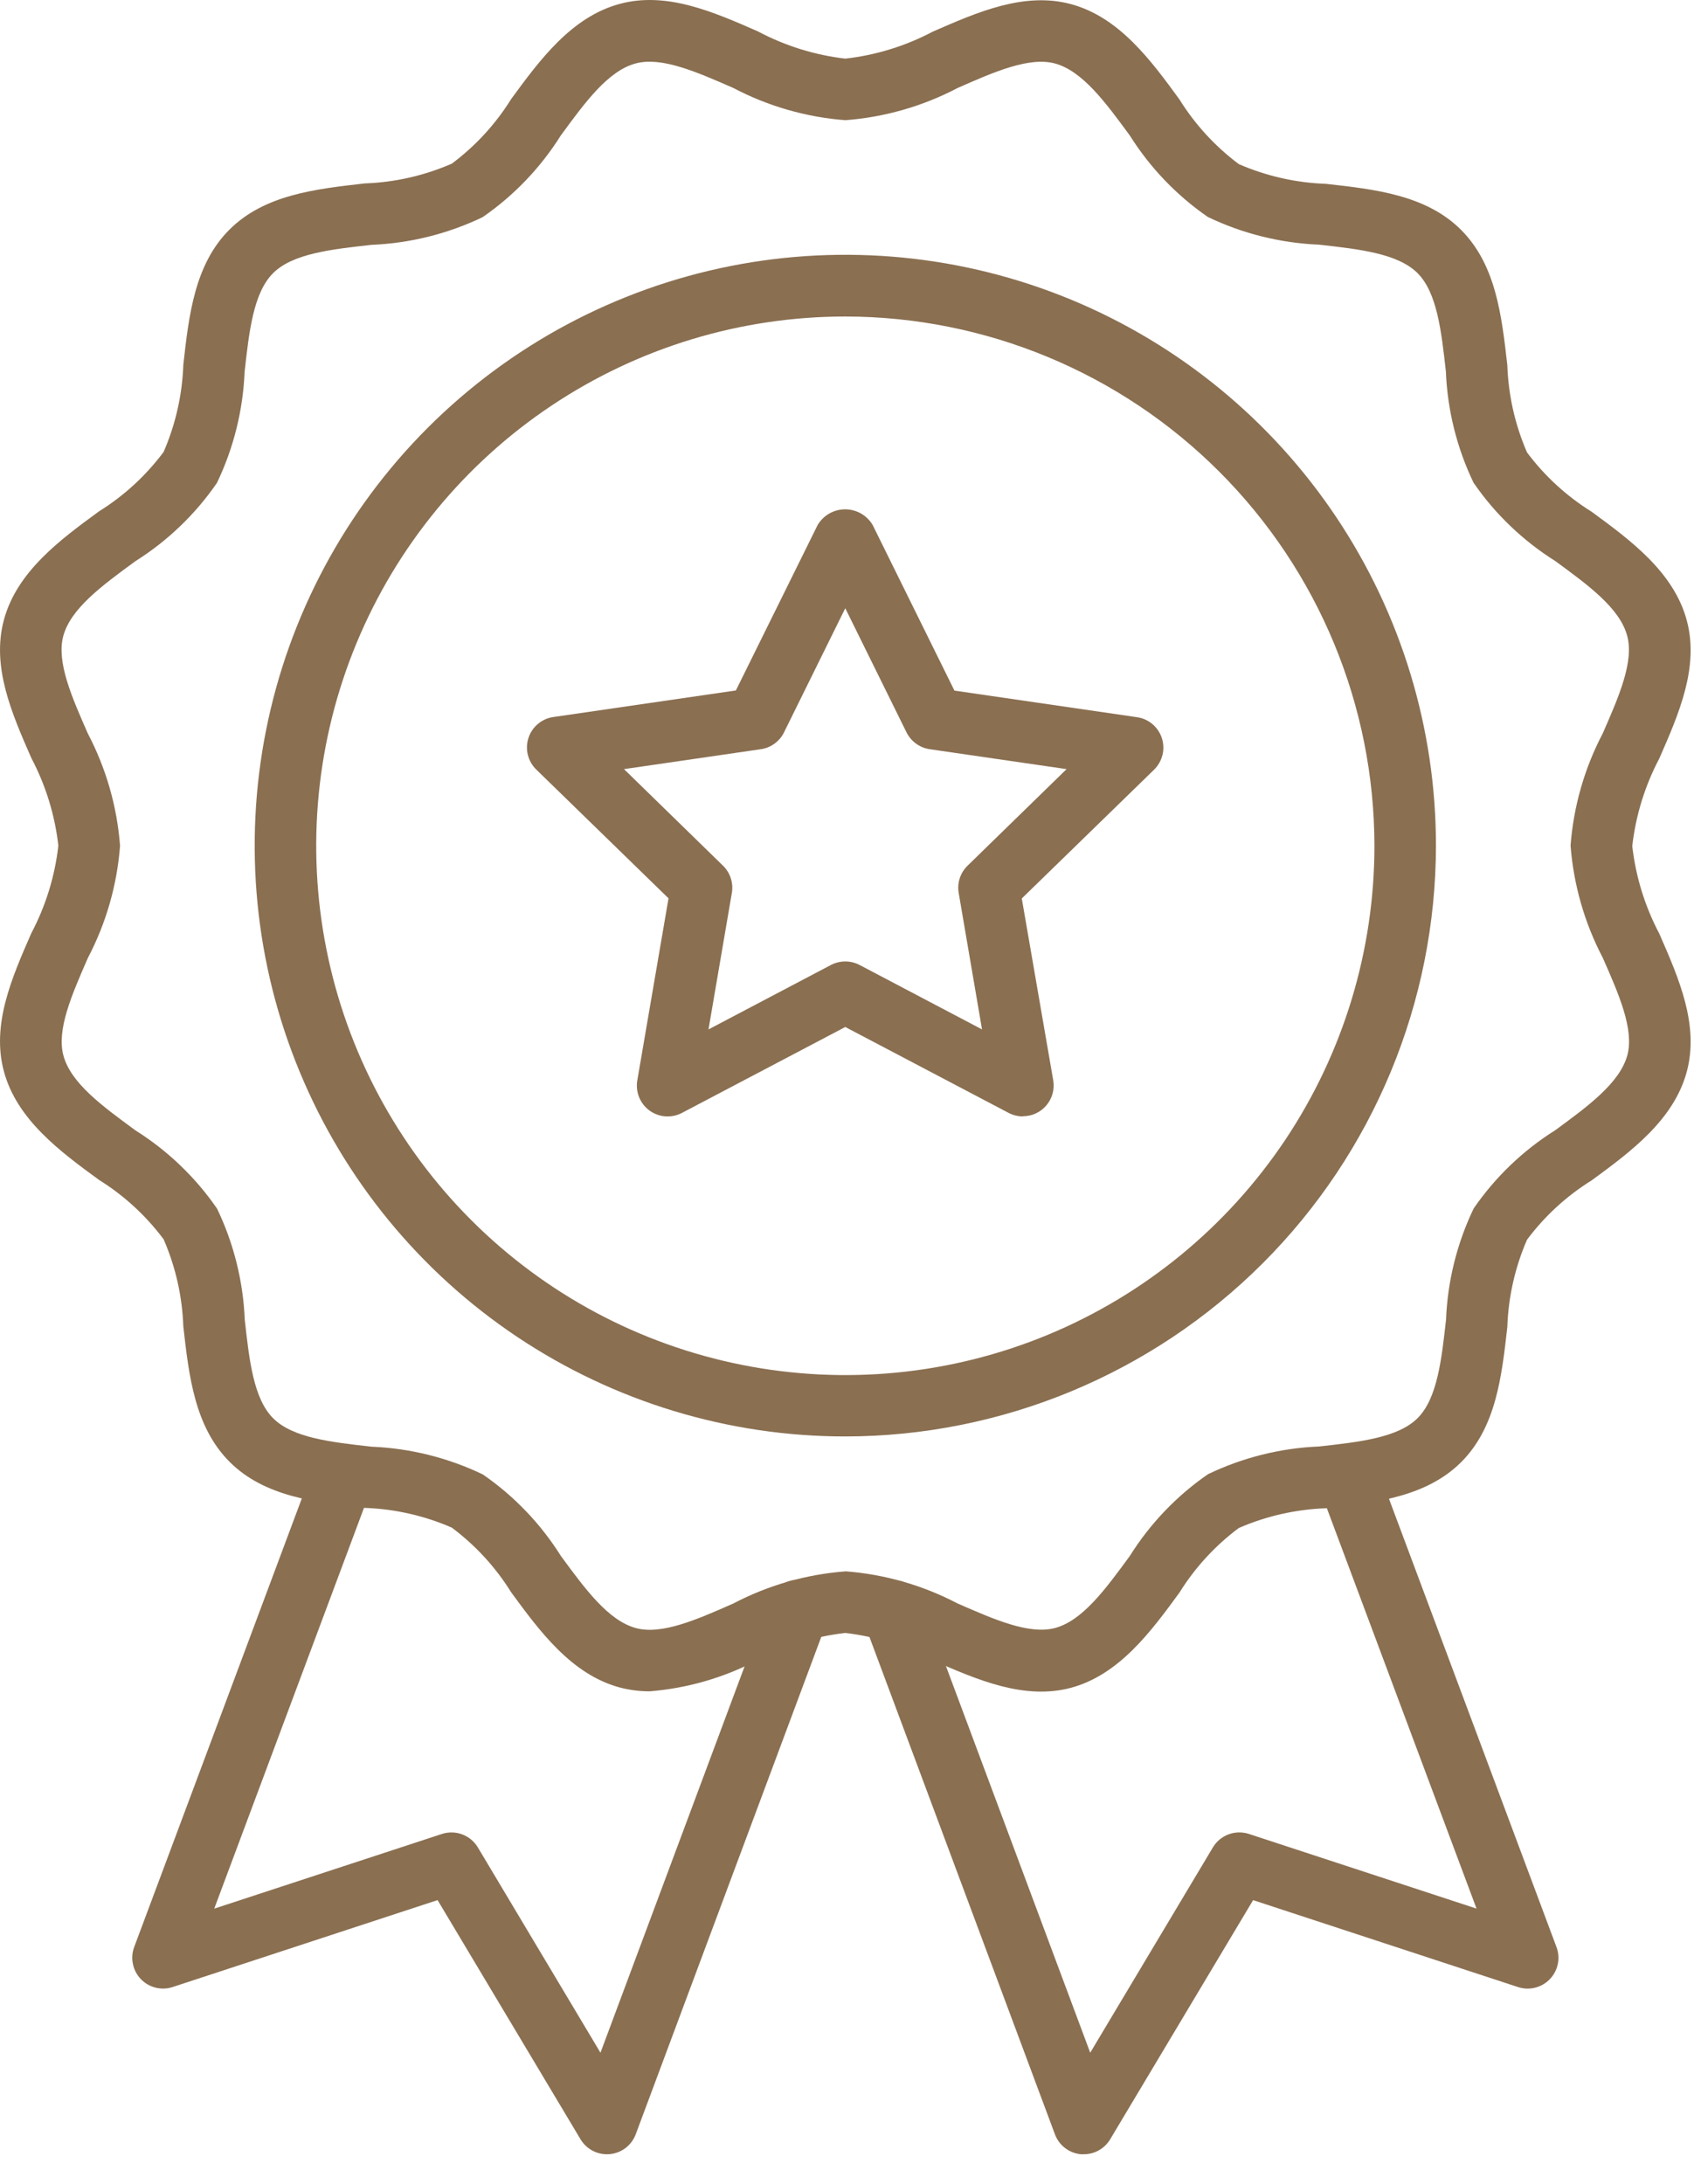
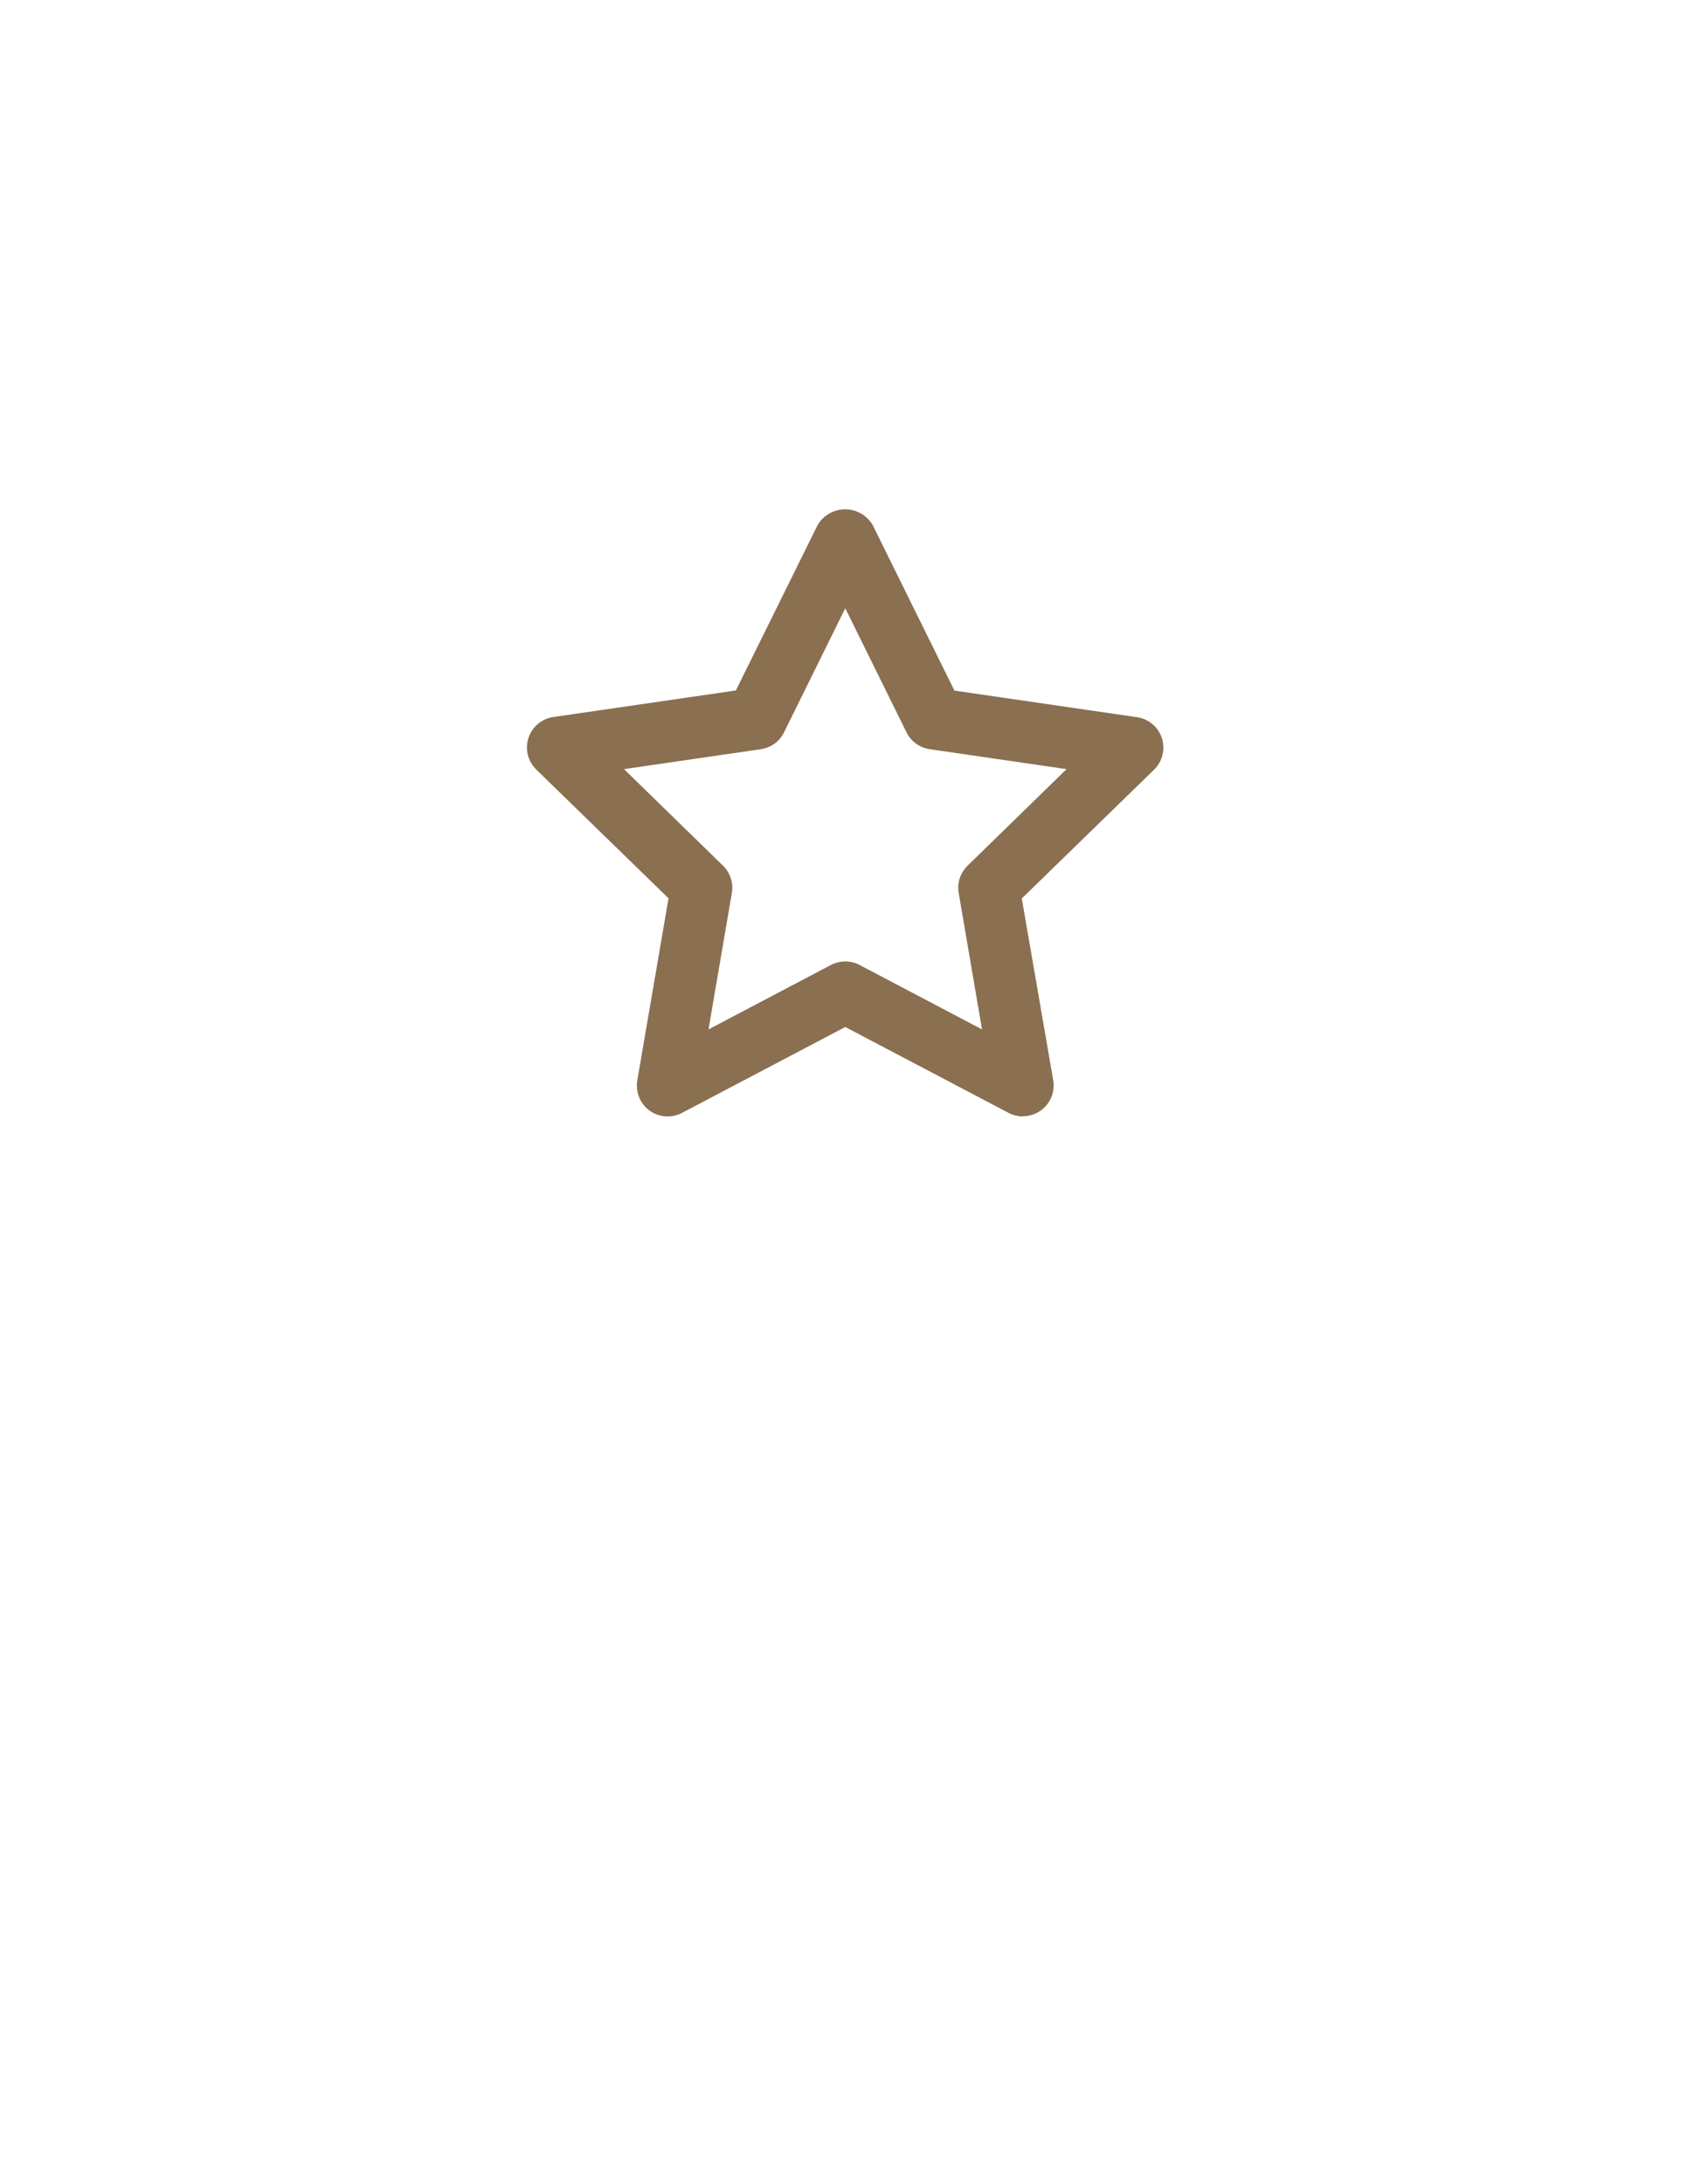
<svg xmlns="http://www.w3.org/2000/svg" width="45" height="58" viewBox="0 0 45 58" fill="none">
-   <path d="M17.258 44.913C16.991 44.913 16.725 44.879 16.467 44.812C15.178 44.467 14.328 43.306 13.578 42.282C13.165 41.617 12.63 41.035 12.002 40.566C11.27 40.247 10.484 40.069 9.686 40.042C8.379 39.895 7.021 39.745 6.096 38.816C5.17 37.887 5.018 36.535 4.87 35.225C4.842 34.427 4.665 33.642 4.347 32.91C3.878 32.282 3.296 31.747 2.631 31.333C1.606 30.584 0.446 29.733 0.102 28.445C-0.229 27.206 0.31 25.973 0.833 24.779C1.215 24.056 1.458 23.268 1.55 22.456C1.458 21.643 1.215 20.855 0.833 20.131C0.31 18.938 -0.229 17.705 0.102 16.467C0.446 15.178 1.606 14.328 2.63 13.579C3.295 13.165 3.877 12.63 4.346 12.002C4.664 11.27 4.842 10.484 4.87 9.686C5.016 8.379 5.167 7.022 6.096 6.097C7.024 5.171 8.377 5.02 9.686 4.871C10.484 4.843 11.27 4.665 12.002 4.346C12.63 3.878 13.165 3.296 13.579 2.63C14.329 1.606 15.178 0.446 16.467 0.102C17.704 -0.23 18.939 0.31 20.132 0.833C20.855 1.217 21.642 1.463 22.455 1.557C23.268 1.465 24.056 1.222 24.779 0.84C25.972 0.318 27.209 -0.222 28.443 0.108C29.733 0.452 30.583 1.614 31.332 2.642C31.746 3.307 32.281 3.889 32.908 4.358C33.641 4.677 34.426 4.854 35.224 4.882C36.532 5.028 37.889 5.179 38.815 6.107C39.741 7.036 39.892 8.388 40.041 9.698C40.068 10.496 40.246 11.281 40.564 12.014C41.033 12.641 41.615 13.175 42.28 13.589C43.304 14.339 44.465 15.189 44.809 16.479C45.14 17.717 44.6 18.951 44.077 20.144C43.696 20.867 43.452 21.655 43.36 22.467C43.452 23.279 43.696 24.068 44.077 24.791C44.6 25.984 45.14 27.217 44.809 28.455C44.465 29.745 43.304 30.595 42.281 31.345C41.615 31.758 41.033 32.293 40.564 32.921C40.246 33.653 40.068 34.439 40.041 35.237C39.894 36.544 39.743 37.901 38.815 38.827C37.887 39.752 36.533 39.904 35.224 40.052C34.426 40.08 33.641 40.257 32.908 40.576C32.28 41.044 31.745 41.627 31.331 42.292C30.582 43.316 29.732 44.477 28.443 44.821C27.205 45.147 25.971 44.612 24.778 44.09C24.056 43.705 23.268 43.458 22.455 43.363C21.643 43.455 20.854 43.699 20.131 44.08C19.239 44.549 18.262 44.832 17.258 44.913ZM22.455 41.726C23.496 41.804 24.51 42.095 25.435 42.579C26.415 43.007 27.334 43.412 28.022 43.233C28.757 43.037 29.366 42.202 30.014 41.317C30.551 40.46 31.258 39.721 32.09 39.147C33.015 38.703 34.02 38.453 35.044 38.411C36.121 38.291 37.139 38.178 37.659 37.657C38.178 37.137 38.294 36.118 38.413 35.042C38.454 34.018 38.704 33.013 39.148 32.089C39.721 31.257 40.458 30.55 41.314 30.013C42.198 29.366 43.03 28.753 43.23 28.02C43.412 27.336 43.008 26.411 42.576 25.433C42.092 24.509 41.801 23.495 41.721 22.454C41.8 21.413 42.091 20.399 42.576 19.475C43.005 18.495 43.409 17.573 43.226 16.887C43.031 16.152 42.195 15.542 41.31 14.895C40.454 14.357 39.717 13.651 39.144 12.819C38.7 11.895 38.45 10.89 38.409 9.866C38.289 8.788 38.175 7.771 37.654 7.251C37.132 6.732 36.116 6.617 35.039 6.497C34.014 6.455 33.01 6.205 32.086 5.762C31.256 5.189 30.551 4.454 30.014 3.6C29.366 2.716 28.755 1.884 28.022 1.685C27.339 1.503 26.413 1.906 25.435 2.338C24.51 2.823 23.496 3.113 22.455 3.192C21.414 3.112 20.4 2.82 19.476 2.334C18.495 1.905 17.573 1.501 16.889 1.684C16.153 1.879 15.544 2.715 14.896 3.599C14.359 4.455 13.652 5.193 12.82 5.767C11.896 6.21 10.891 6.46 9.867 6.502C8.789 6.622 7.772 6.735 7.252 7.256C6.732 7.778 6.618 8.794 6.498 9.871C6.456 10.896 6.206 11.901 5.762 12.825C5.189 13.657 4.452 14.364 3.597 14.902C2.712 15.549 1.876 16.161 1.68 16.893C1.498 17.578 1.903 18.502 2.334 19.48C2.819 20.405 3.11 21.419 3.189 22.46C3.11 23.501 2.819 24.515 2.334 25.439C1.906 26.42 1.501 27.341 1.684 28.027C1.88 28.762 2.716 29.371 3.601 30.019C4.456 30.557 5.193 31.263 5.766 32.095C6.21 33.019 6.46 34.024 6.502 35.048C6.622 36.126 6.735 37.143 7.257 37.663C7.778 38.183 8.795 38.297 9.872 38.417C10.896 38.459 11.901 38.71 12.825 39.153C13.657 39.726 14.363 40.464 14.9 41.319C15.549 42.203 16.16 43.035 16.893 43.234C17.578 43.418 18.501 43.013 19.48 42.581C20.403 42.097 21.416 41.807 22.455 41.728V41.726Z" fill="#8A6F51" />
-   <path d="M22.455 38.145C19.352 38.145 16.319 37.225 13.739 35.501C11.158 33.777 9.147 31.326 7.96 28.459C6.772 25.593 6.462 22.438 7.067 19.395C7.672 16.351 9.167 13.555 11.361 11.361C13.555 9.167 16.351 7.673 19.394 7.067C22.438 6.462 25.593 6.773 28.459 7.96C31.326 9.148 33.777 11.159 35.501 13.739C37.225 16.319 38.145 19.352 38.145 22.455C38.141 26.615 36.486 30.604 33.545 33.545C30.603 36.486 26.615 38.141 22.455 38.145ZM22.455 8.405C19.675 8.405 16.958 9.229 14.646 10.774C12.335 12.318 10.534 14.513 9.47 17.081C8.406 19.65 8.128 22.476 8.67 25.202C9.212 27.929 10.551 30.433 12.517 32.399C14.482 34.364 16.987 35.703 19.713 36.245C22.44 36.788 25.266 36.509 27.834 35.446C30.402 34.382 32.597 32.58 34.142 30.269C35.686 27.958 36.511 25.24 36.511 22.46C36.507 18.734 35.025 15.161 32.39 12.526C29.755 9.891 26.182 8.409 22.455 8.405Z" fill="#8A6F51" />
  <path d="M27.172 29.647C27.04 29.646 26.91 29.614 26.793 29.553L22.454 27.272L18.116 29.553C17.981 29.624 17.828 29.656 17.675 29.645C17.523 29.634 17.377 29.58 17.253 29.49C17.13 29.4 17.034 29.277 16.977 29.135C16.92 28.993 16.904 28.838 16.93 28.687L17.759 23.855L14.245 20.435C14.136 20.328 14.058 20.193 14.022 20.045C13.985 19.897 13.991 19.742 14.038 19.597C14.085 19.451 14.172 19.323 14.289 19.224C14.406 19.126 14.547 19.062 14.698 19.041L19.548 18.335L21.719 13.944C21.794 13.816 21.901 13.711 22.029 13.637C22.158 13.564 22.303 13.525 22.451 13.525C22.599 13.525 22.744 13.564 22.873 13.637C23.001 13.711 23.108 13.816 23.183 13.944L25.354 18.339L30.203 19.045C30.354 19.066 30.496 19.13 30.613 19.228C30.73 19.327 30.817 19.456 30.864 19.601C30.911 19.746 30.917 19.901 30.88 20.049C30.843 20.197 30.766 20.332 30.657 20.439L27.143 23.859L27.978 28.687C27.998 28.805 27.993 28.925 27.961 29.04C27.93 29.154 27.874 29.261 27.797 29.352C27.721 29.443 27.625 29.516 27.517 29.566C27.409 29.617 27.292 29.642 27.172 29.642V29.647ZM22.454 25.531C22.587 25.531 22.718 25.564 22.835 25.625L26.087 27.336L25.467 23.712C25.445 23.582 25.454 23.448 25.495 23.322C25.536 23.196 25.607 23.082 25.702 22.989L28.333 20.424L24.697 19.895C24.565 19.876 24.441 19.825 24.334 19.747C24.226 19.669 24.14 19.567 24.081 19.448L22.454 16.152L20.827 19.448C20.769 19.567 20.682 19.669 20.575 19.747C20.468 19.825 20.343 19.876 20.212 19.895L16.576 20.424L19.207 22.989C19.302 23.082 19.372 23.196 19.413 23.322C19.454 23.448 19.464 23.582 19.441 23.712L18.821 27.336L22.073 25.625C22.191 25.564 22.322 25.531 22.454 25.531Z" fill="#8A6F51" />
-   <path d="M28.79 57.206C28.765 57.206 28.74 57.206 28.715 57.206C28.562 57.192 28.416 57.135 28.294 57.042C28.171 56.949 28.078 56.822 28.024 56.678L22.947 43.069C22.913 42.978 22.895 42.882 22.895 42.784C22.892 42.585 22.962 42.392 23.092 42.241C23.221 42.09 23.401 41.992 23.598 41.964C23.796 41.937 23.996 41.982 24.162 42.091C24.328 42.201 24.448 42.367 24.5 42.559L28.961 54.51L32.22 49.057C32.315 48.898 32.462 48.776 32.636 48.711C32.809 48.646 33 48.643 33.176 48.7L39.223 50.683L35.016 39.432C34.945 39.23 34.956 39.009 35.047 38.816C35.138 38.622 35.301 38.472 35.501 38.397C35.701 38.322 35.923 38.329 36.118 38.416C36.313 38.502 36.467 38.662 36.546 38.86L41.347 51.704C41.401 51.848 41.413 52.005 41.382 52.156C41.35 52.306 41.278 52.445 41.171 52.556C41.064 52.667 40.929 52.745 40.779 52.783C40.63 52.82 40.473 52.815 40.327 52.767L33.288 50.458L29.491 56.809C29.418 56.93 29.315 57.031 29.193 57.1C29.07 57.17 28.931 57.206 28.79 57.206Z" fill="#8A6F51" />
-   <path d="M16.123 57.206C15.981 57.206 15.842 57.169 15.72 57.1C15.597 57.03 15.494 56.93 15.421 56.808L11.624 50.457L4.585 52.766C4.439 52.814 4.282 52.819 4.133 52.782C3.984 52.745 3.848 52.666 3.741 52.555C3.635 52.444 3.562 52.305 3.531 52.155C3.499 52.004 3.511 51.848 3.565 51.703L8.366 38.859C8.445 38.661 8.599 38.501 8.794 38.415C8.99 38.328 9.211 38.322 9.411 38.396C9.611 38.471 9.774 38.621 9.865 38.815C9.956 39.008 9.967 39.23 9.897 39.431L5.691 50.684L11.738 48.701C11.914 48.643 12.105 48.647 12.278 48.712C12.452 48.777 12.599 48.899 12.694 49.058L15.951 54.51L20.434 42.497C20.47 42.395 20.526 42.3 20.599 42.219C20.672 42.139 20.76 42.073 20.858 42.027C20.957 41.981 21.064 41.955 21.172 41.95C21.281 41.946 21.39 41.963 21.492 42.001C21.593 42.039 21.687 42.097 21.766 42.172C21.845 42.247 21.909 42.336 21.953 42.436C21.997 42.535 22.02 42.642 22.023 42.751C22.024 42.86 22.005 42.968 21.965 43.069L16.888 56.675C16.834 56.819 16.741 56.945 16.619 57.039C16.496 57.132 16.35 57.189 16.197 57.203C16.172 57.206 16.147 57.206 16.123 57.206Z" fill="#8A6F51" />
</svg>